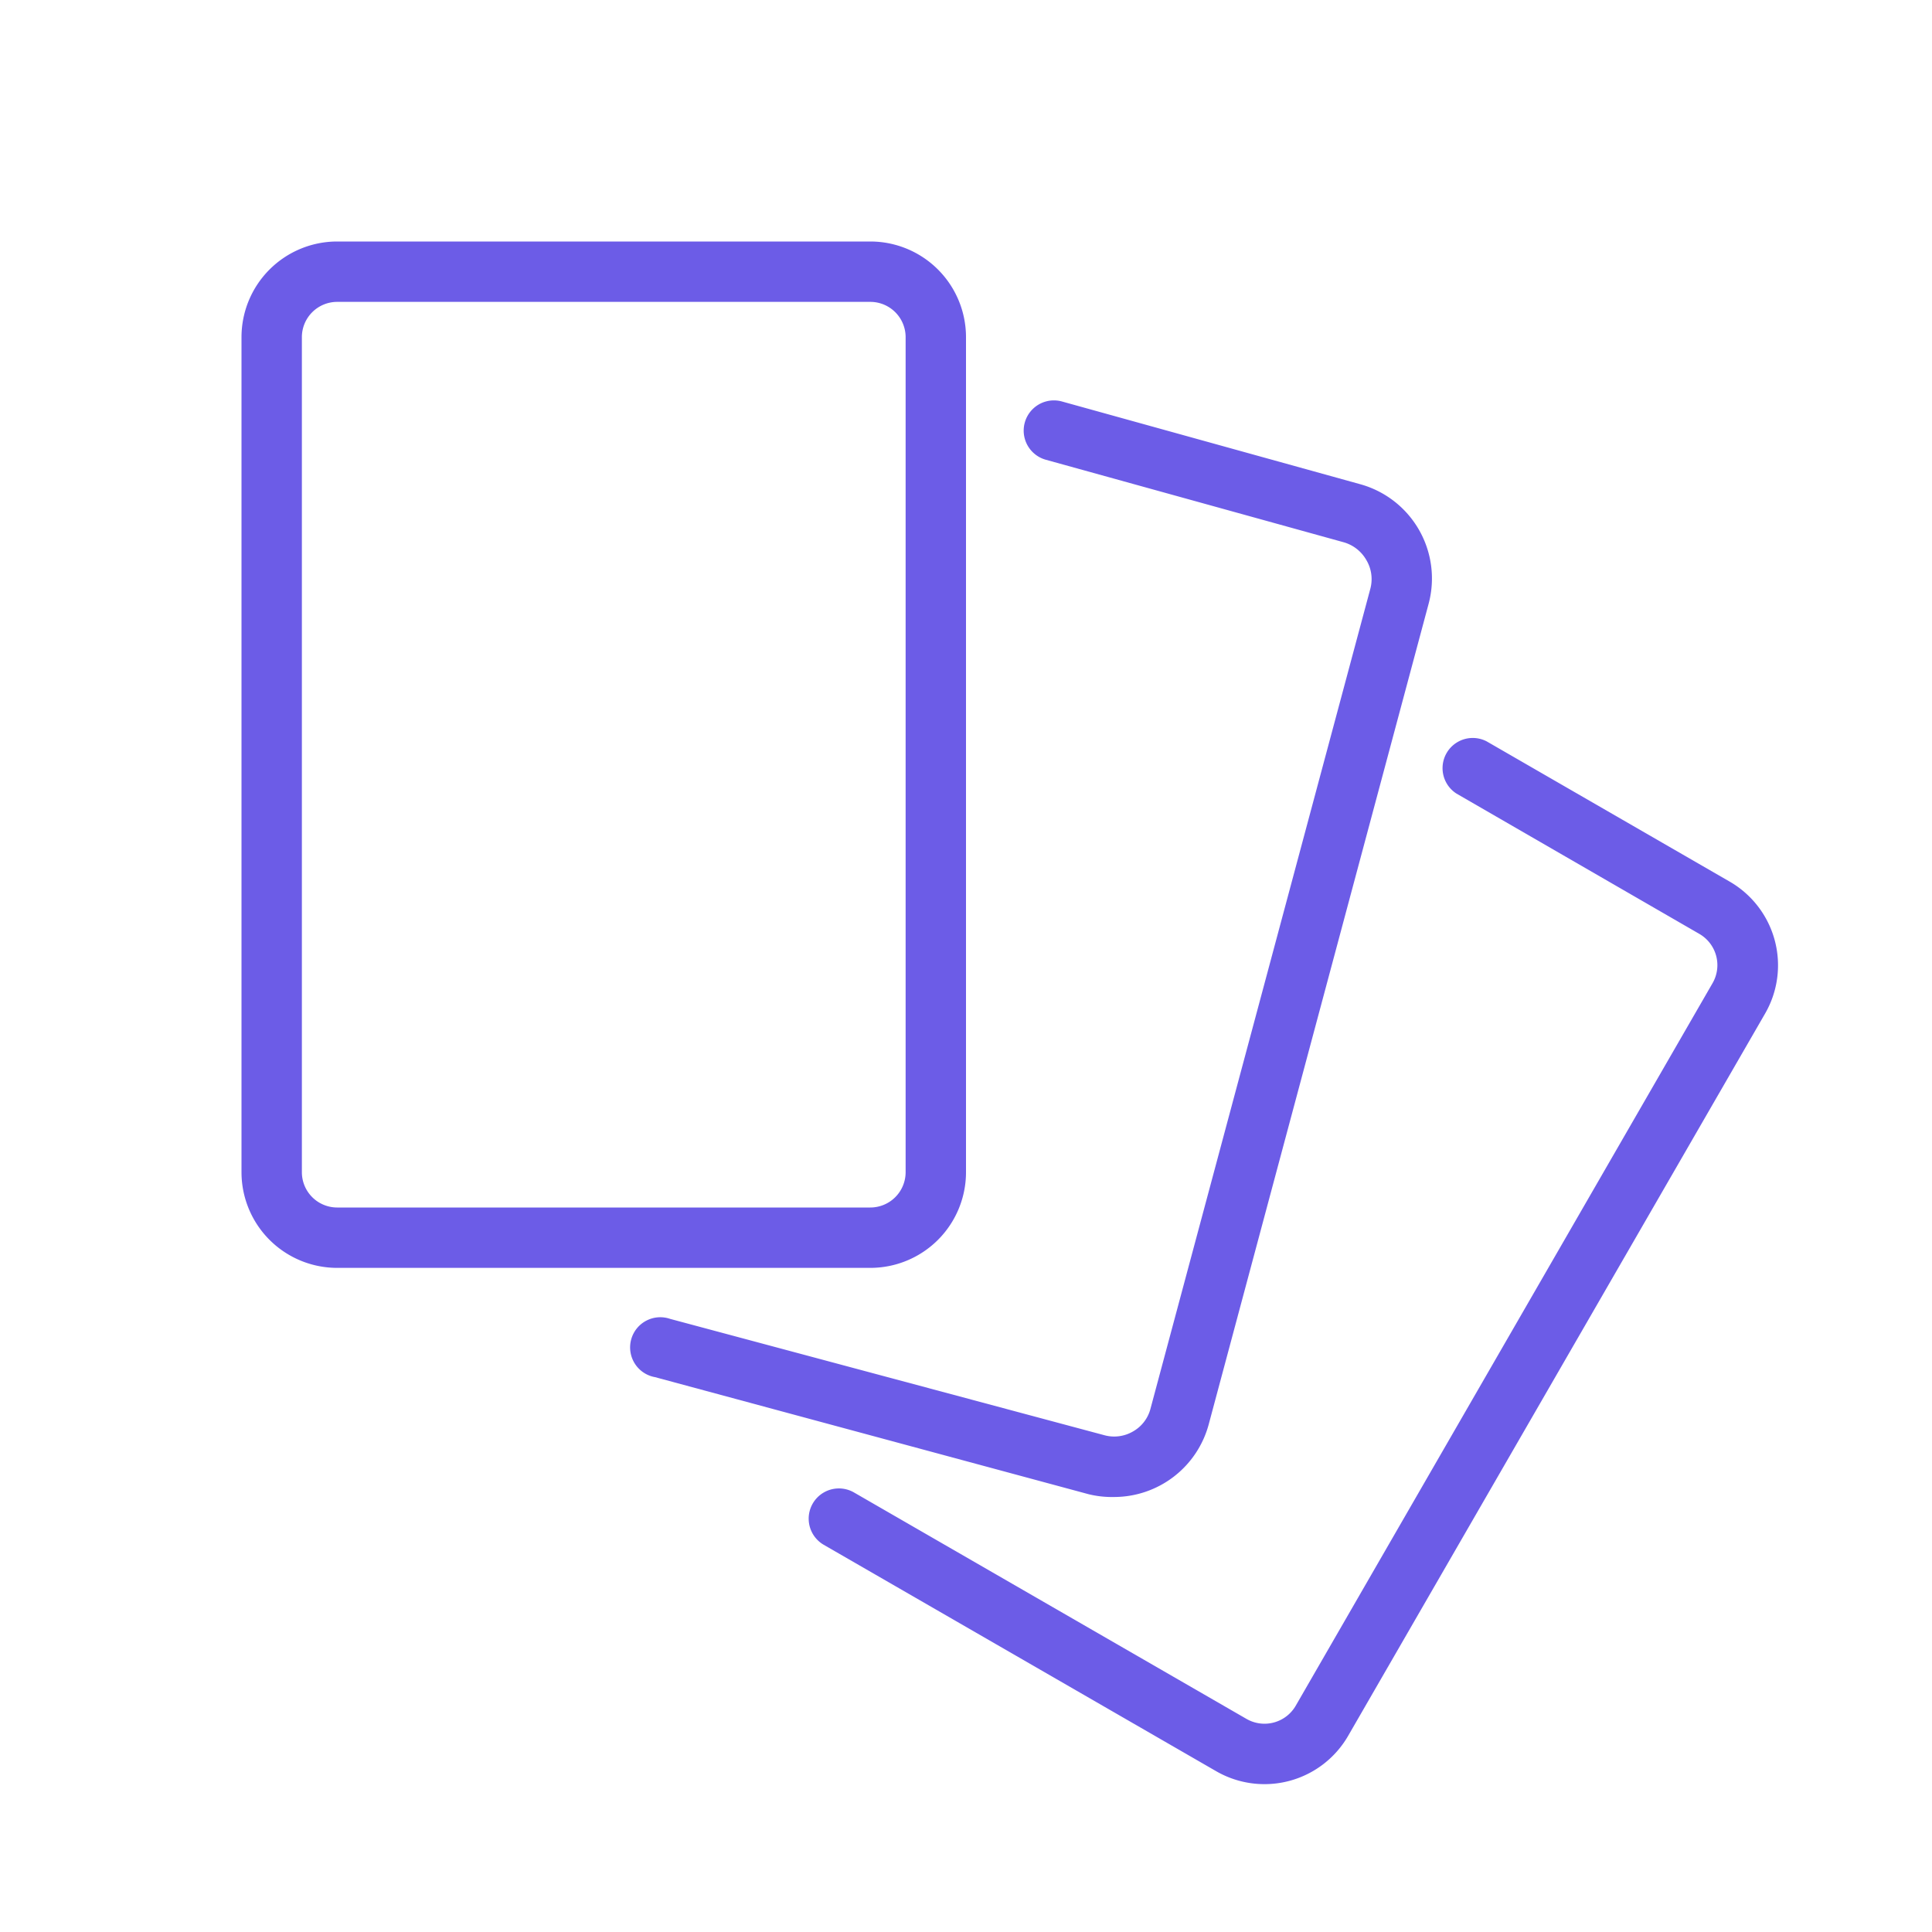
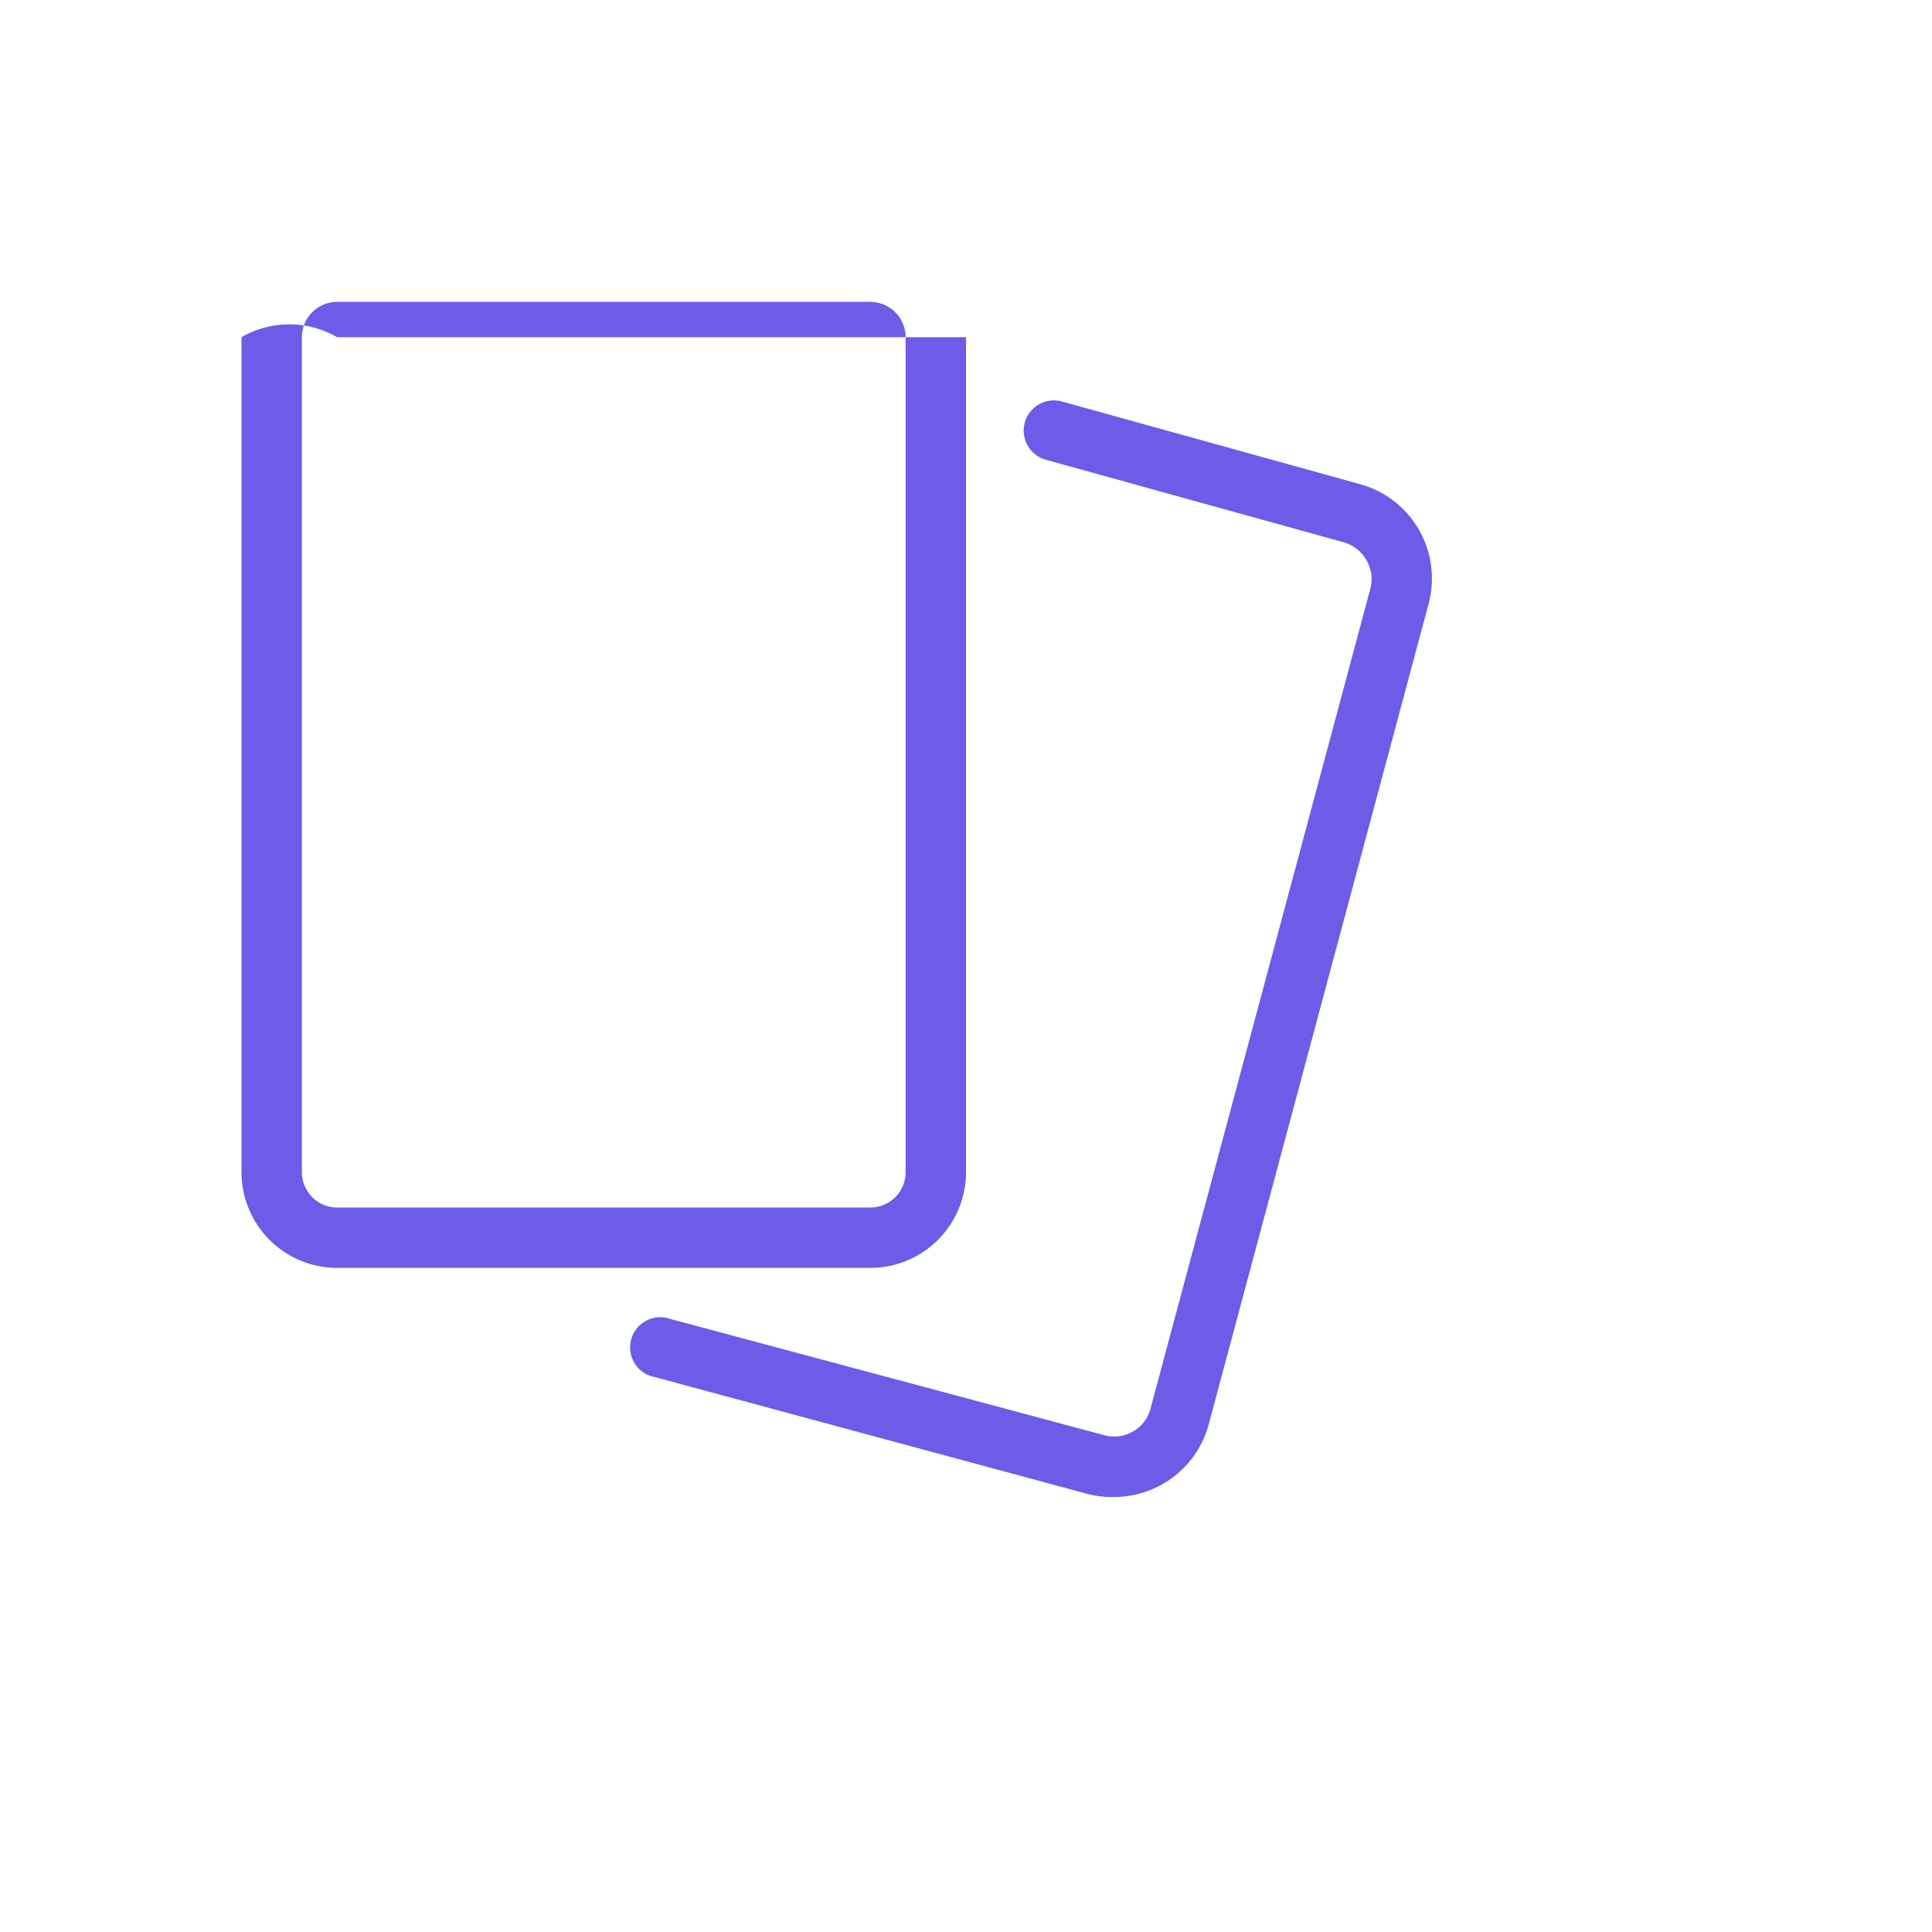
<svg xmlns="http://www.w3.org/2000/svg" version="1.1" width="512" height="512" x="0" y="0" viewBox="0 0 128 128" style="enable-background:new 0 0 512 512" xml:space="preserve" class="">
  <g>
-     <path d="M64 77.66V22.34A6.34 6.34 0 0 0 57.66 16H22.34A6.34 6.34 0 0 0 16 22.34v55.32A6.34 6.34 0 0 0 22.34 84h35.32A6.34 6.34 0 0 0 64 77.66zm-44 0V22.34A2.34 2.34 0 0 1 22.34 20h35.32A2.34 2.34 0 0 1 60 22.34v55.32A2.34 2.34 0 0 1 57.66 80H22.34A2.34 2.34 0 0 1 20 77.66z" fill="#6c5ce7" opacity="1" data-original="#000000" class="" />
+     <path d="M64 77.66V22.34H22.34A6.34 6.34 0 0 0 16 22.34v55.32A6.34 6.34 0 0 0 22.34 84h35.32A6.34 6.34 0 0 0 64 77.66zm-44 0V22.34A2.34 2.34 0 0 1 22.34 20h35.32A2.34 2.34 0 0 1 60 22.34v55.32A2.34 2.34 0 0 1 57.66 80H22.34A2.34 2.34 0 0 1 20 77.66z" fill="#6c5ce7" opacity="1" data-original="#000000" class="" />
    <path d="M73.82 99.18a6.5 6.5 0 0 0 6.26-4.81L94.65 40a6.48 6.48 0 0 0-4.57-7.93L70.36 26.6a2 2 0 0 0-1.07 3.86L89 35.92a2.52 2.52 0 0 1 1.51 1.16 2.47 2.47 0 0 1 .28 1.92L76.22 93.34a2.43 2.43 0 0 1-1.16 1.5 2.47 2.47 0 0 1-1.88.25L44.4 87.38a2 2 0 1 0-1 3.86L72.14 99a6.52 6.52 0 0 0 1.68.18z" fill="#6c5ce7" opacity="1" data-original="#000000" class="" />
-     <path d="M114.58 58.4 98.5 49.12a2 2 0 0 0-2 3.46l16.08 9.29a2.39 2.39 0 0 1 .88 3.27L85.85 113a2.39 2.39 0 0 1-3.27.88l-26-15a2 2 0 0 0-2 3.47l26 15a6.4 6.4 0 0 0 8.74-2.35l27.6-47.81a6.4 6.4 0 0 0-2.34-8.79z" fill="#6c5ce7" opacity="1" data-original="#000000" class="" />
  </g>
</svg>